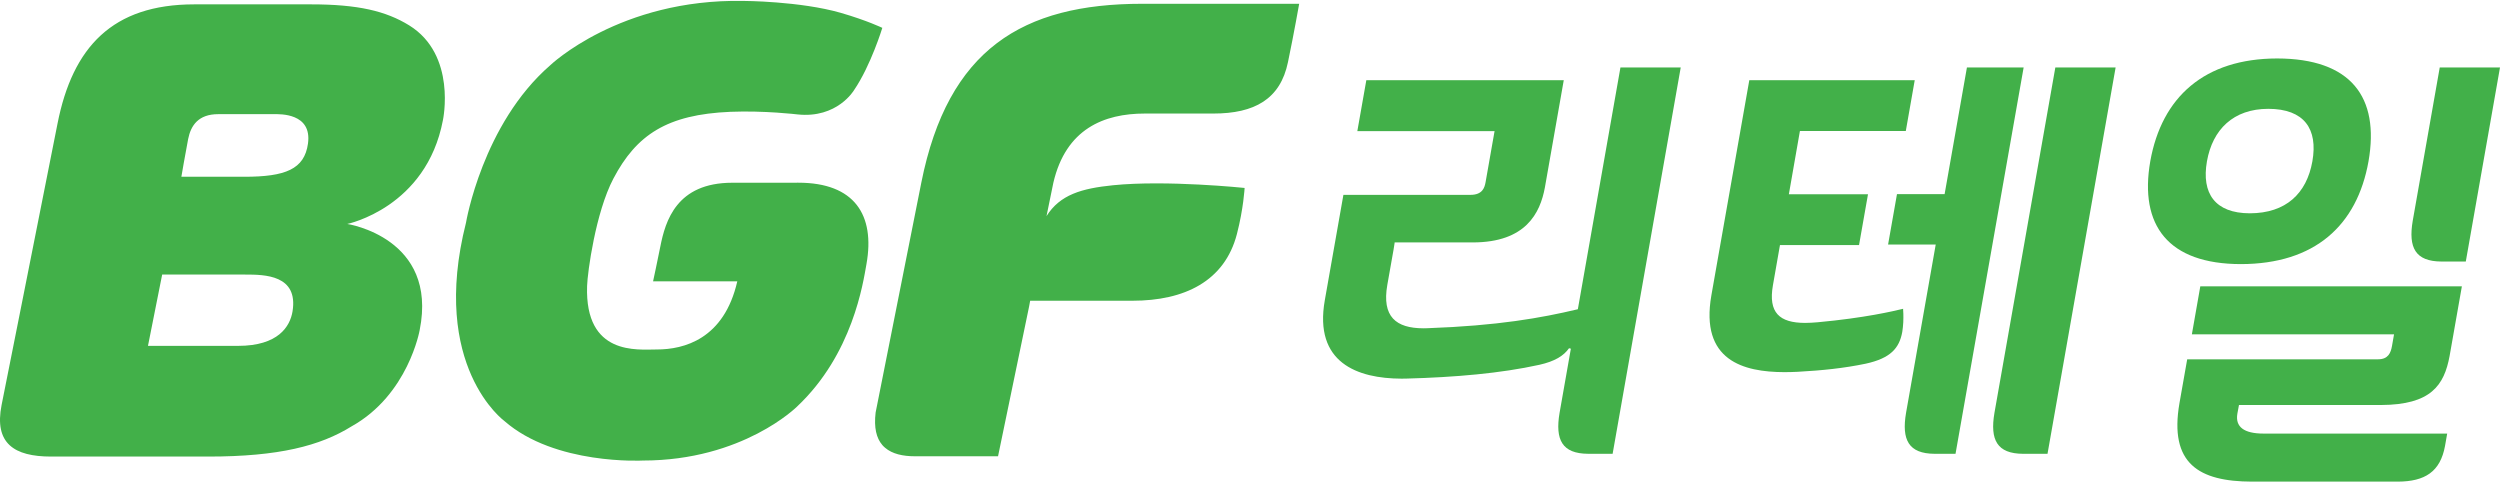
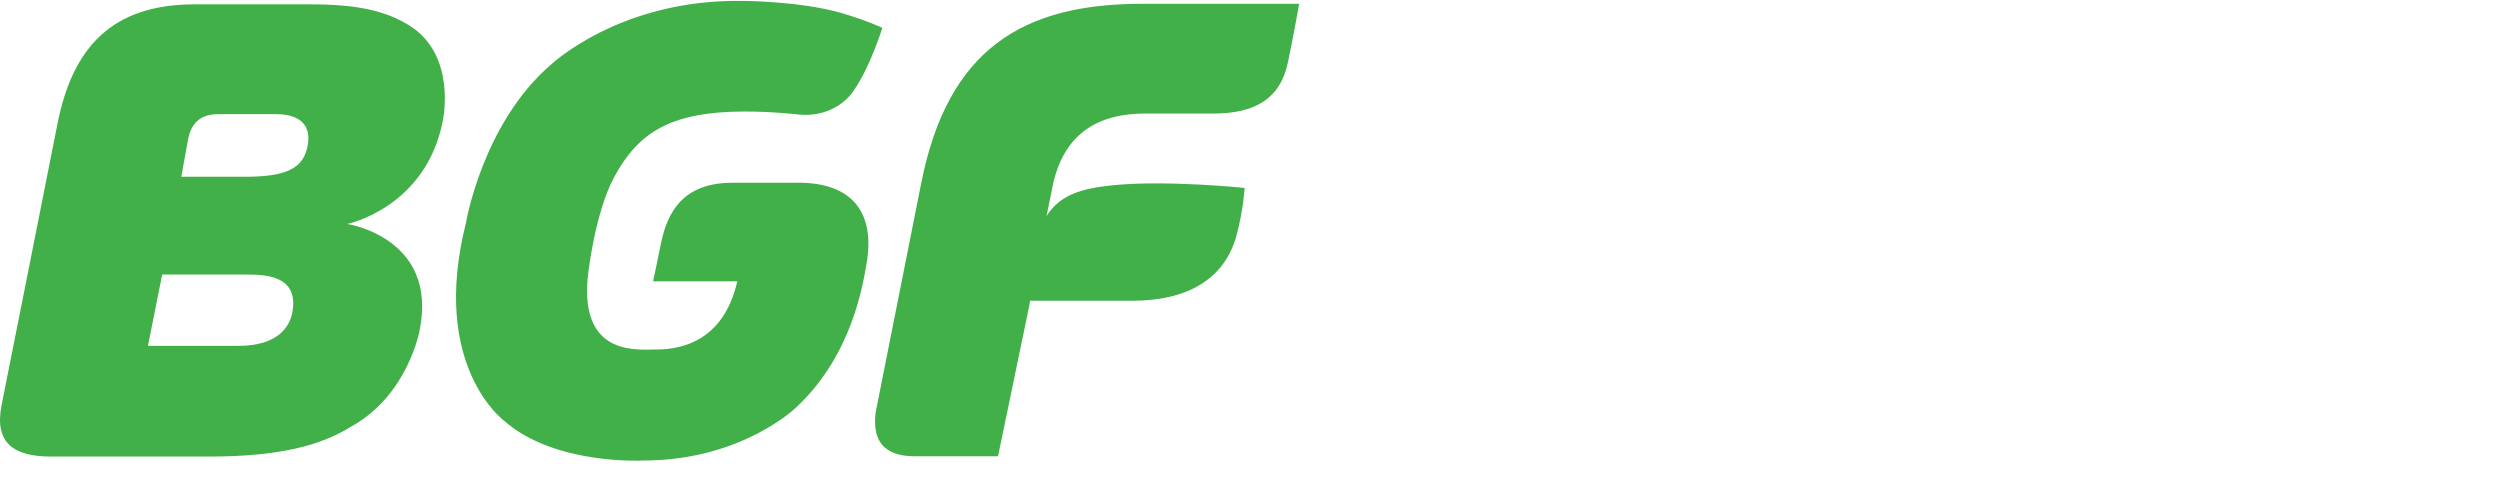
<svg xmlns="http://www.w3.org/2000/svg" xml:space="preserve" width="1000px" height="193px" x="0px" y="0px" viewBox="0 0 1000 193">
  <g fill="#42B049">
-     <path d="M760.901 132.811c.204-1.228.324-2.529.408-3.919.114-2.613-.005-4.589-.073-5.373-3.867.941-15.364 3.658-34.126 5.383-1.829.157-3.527.262-5.101.262-10.211-.031-14.758-4.061-12.84-15.046.491-2.785 1.531-8.648 2.749-15.683l.067-.408h31.633l3.585-20.328h-31.658l.073-.408c2.294-13.086 4.279-24.457 4.279-24.488l.079-.408h42.346l3.574-20.323h-66.171l-15.171 86.045c-4.583 26.146 12.84 30.687 29.14 30.739 1.813 0 3.601-.053 5.357-.136 9.887-.544 18.604-1.448 27.195-3.24 10.004-2.175 13.469-6.22 14.655-12.669zM569.35 131.321c-10.98-.026-16.65-4.646-14.424-17.366 1.003-5.686 1.62-9.208 2.007-11.335.365-2.121.501-2.827.501-2.827.283-1.662.377-2.394.377-2.394l.052-.429h31.377c21.071-.063 26.83-11.716 28.722-22.012l7.547-42.889h-78.975l-3.602 20.396h54.894l-3.585 20.36c-.392 2.205-1.207 5.121-6.067 5.121h-50.812l-7.447 42.195c-4.4 25 13.091 31.271 30.687 31.324.628 0 1.271-.011 1.918-.026 19.467-.518 37.794-2.106 53.227-5.514 6.24-1.4 9.731-3.611 11.863-6.626l.737.178-4.521 25.68c-1.828 10.803 1.035 16.305 11.419 16.363h9.804L672.29 26.99h-24.112c-.898 5.116-10.112 57.428-16.984 96.388l-.063.318-.324.073c-14.215 3.376-31.664 6.522-59.858 7.515-.554.022-1.098.037-1.599.037z" />
-     <path d="M755.236 97.802h19.055l-11.874 67.357c-1.829 10.803 1.035 16.305 11.414 16.363h8.377L809.456 26.99H786.77c-.554 3.203-4.38 24.901-8.853 50.258l-.074.408H758.79l-3.554 20.146zM809.211 181.522h9.793L846.247 26.99h-24.112c-1.375 7.876-22.493 127.592-24.358 138.169-1.836 10.803 1.039 16.305 11.434 16.363zM896.338 105.641c29.537-.036 46.49-15.4 51.068-41.123 4.504-25.753-7.045-41.076-36.566-41.133-29.03.057-46.141 15.39-50.733 41.133-4.469 25.707 7.216 41.086 36.231 41.123zm10.953-62.111c14.477.021 19.922 8.095 17.664 20.987-2.283 12.866-10.557 20.778-25.032 20.805-13.917-.026-19.394-7.959-17.146-20.805 2.252-12.73 10.577-20.965 24.514-20.987zM894.947 165.468l.644-3.465h56.806c19.969-.073 25.289-7.886 27.447-19.634l4.907-27.828h-104.63l-3.37 19.189h80.866l-.072.418-.753 4.285c-.481 2.665-1.469 5.273-5.54 5.289H874.88l-3.083 17.465c-4.229 24.321 7.771 31.403 28.973 31.466h58.379c10.803-.063 16.969-3.914 18.861-14.299l.861-4.922h-73.503c-7.786-.01-11.33-2.686-10.421-7.964zM976.535 104.611h9.783L1000 26.99h-24.107c-.842 4.818-8.973 50.927-10.791 61.259-1.851 10.833 1.039 16.3 11.433 16.362z" />
-   </g>
+     </g>
  <path fill="#42B049" fill-rule="evenodd" d="M163.652 10.131c-9.308-5.722-20.438-8.388-39.236-8.388H77.711c-32.714 0-48.665 17.068-54.71 47.724C13.798 96.125 1.903 155.518.639 161.981c-3.052 15.396 5.043 20.643 19.775 20.643h63.015c28.048 0 44.65-4.279 57.183-12.071 22.717-12.657 27.258-38.516 27.258-38.516 7.416-36.989-28.962-42.455-28.962-42.455s31.628-6.507 38.265-41.542c-.001 0 5.617-26.093-13.521-37.909zm-46.636 114.417c-.998 6.058-5.712 13.797-21.776 13.797H59.191l5.676-28.518h33.227c7.806 0 21.279.136 18.922 14.721zm6.172-67.096c-1.421 10.223-8.999 13.253-25.445 13.253H72.549s1.657-9.709 2.712-15.103c1.082-5.414 4.071-9.939 12.036-9.939h22.409c2.1 0 15.211-.533 13.482 11.789zm196.141 15.626-26.422.016c-22.284 0-26.757 15.255-28.795 25.612-.763 3.992-2.885 13.838-2.885 13.838h33.687c-5.289 23.172-21.427 27.243-32.15 27.243-7.781 0-28.832 2.577-27.928-25.366.167-5.509 3.407-29.475 10.525-42.994 9.219-17.528 21.463-25.634 46.783-26.705 13.545-.554 26.851 1.04 26.851 1.04 15.939 1.704 22.618-9.704 22.618-9.704 6.731-9.872 11.314-24.918 11.314-24.918s-5.953-2.895-16.572-5.994C319.972.438 297.338.37 297.338.37c-49.49-.914-77.271 25.754-77.271 25.754-27.081 23.537-33.666 62.946-33.666 62.946-14.56 57.574 15.365 79.341 15.365 79.341 20.245 17.727 55.353 15.804 55.353 15.804 40.083 0 61.708-21.594 61.708-21.594 22.272-20.967 26.412-49.47 27.755-56.974 3.517-19.671-4.771-32.569-27.253-32.569zM456.845 1.514c-47.823 0-77.674 18.187-88.319 71.538 0 0-18.176 91.329-18.275 91.94-.737 6.109.329 10.274 2.639 12.971v.021c.366.413.742.784 1.14 1.119 2.916 2.498 7.139 3.407 11.936 3.407h33.248l12.406-59.821.444-2.395h40.956c20.658 0 36.854-7.739 41.755-26.73 2.634-10.185 3.068-18.385 3.068-18.385s-31.246-3.25-52.662-1.076c-12.5 1.27-21.197 3.752-26.579 12.349l2.738-13.357c5.017-21.558 20.225-27.677 36.613-27.677h27.394c16.437 0 26.783-5.749 29.835-20.533 2.493-11.982 4.489-23.37 4.489-23.37h-62.826z" clip-rule="evenodd" />
</svg>